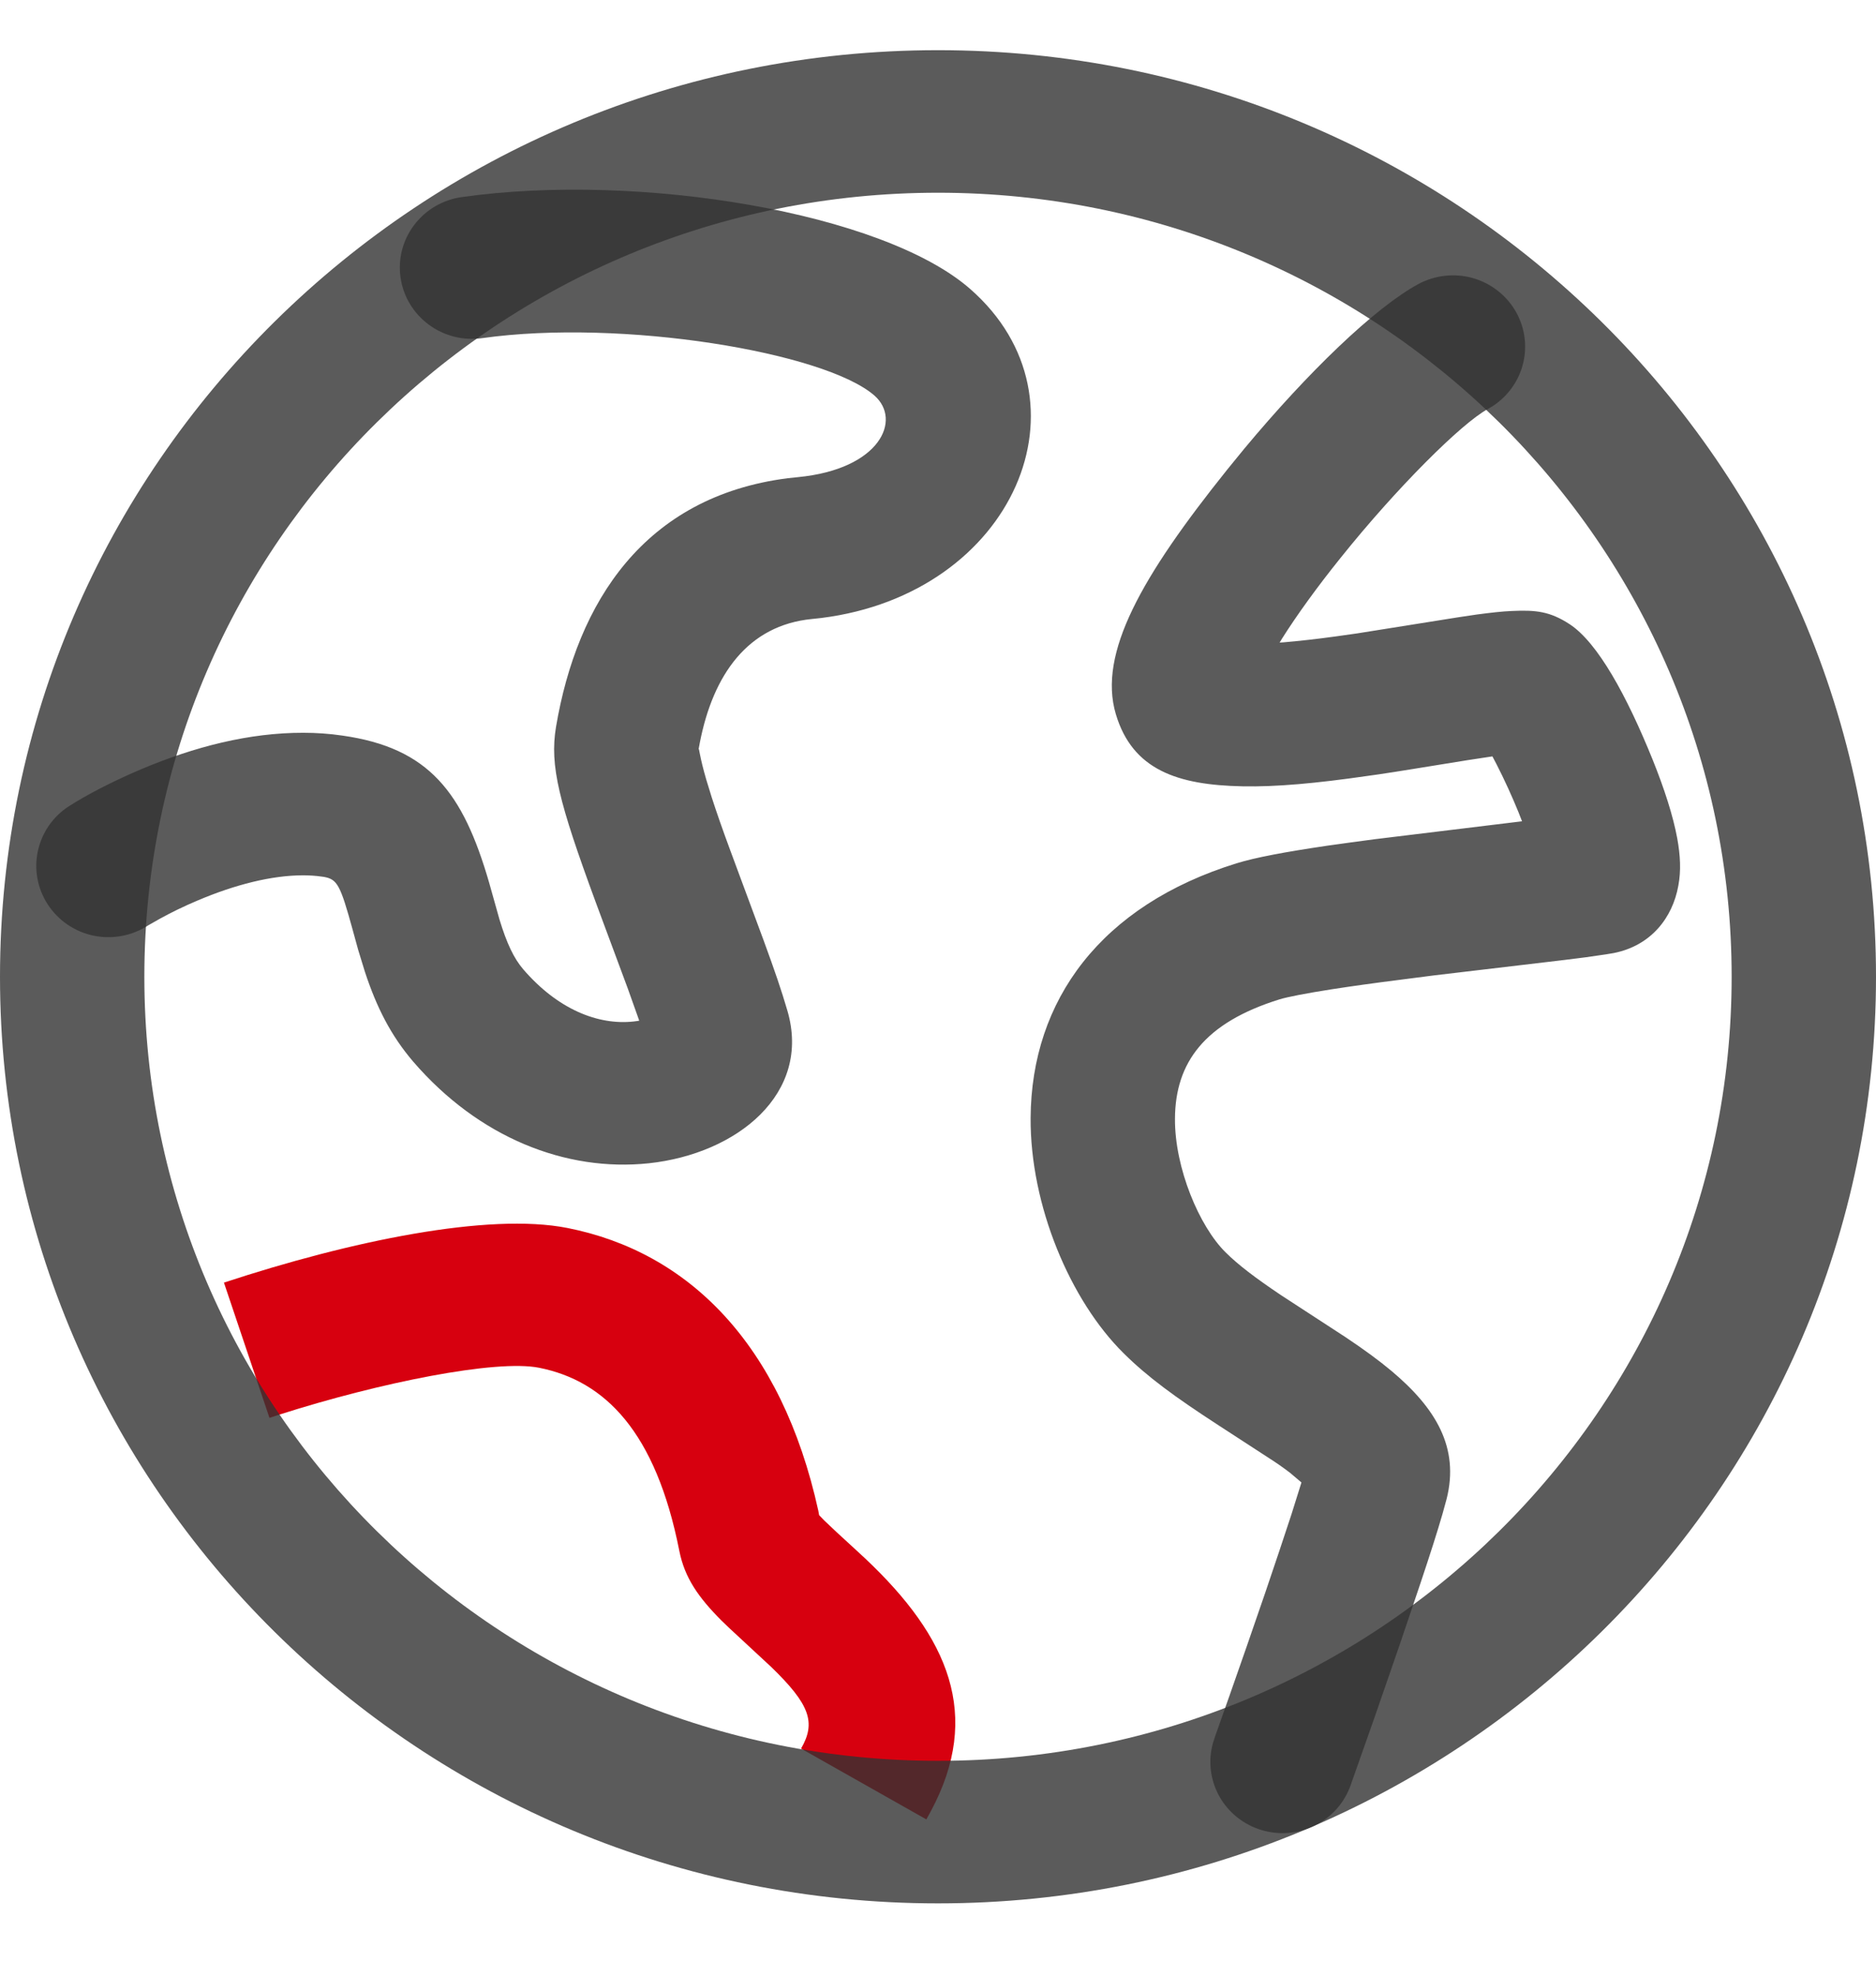
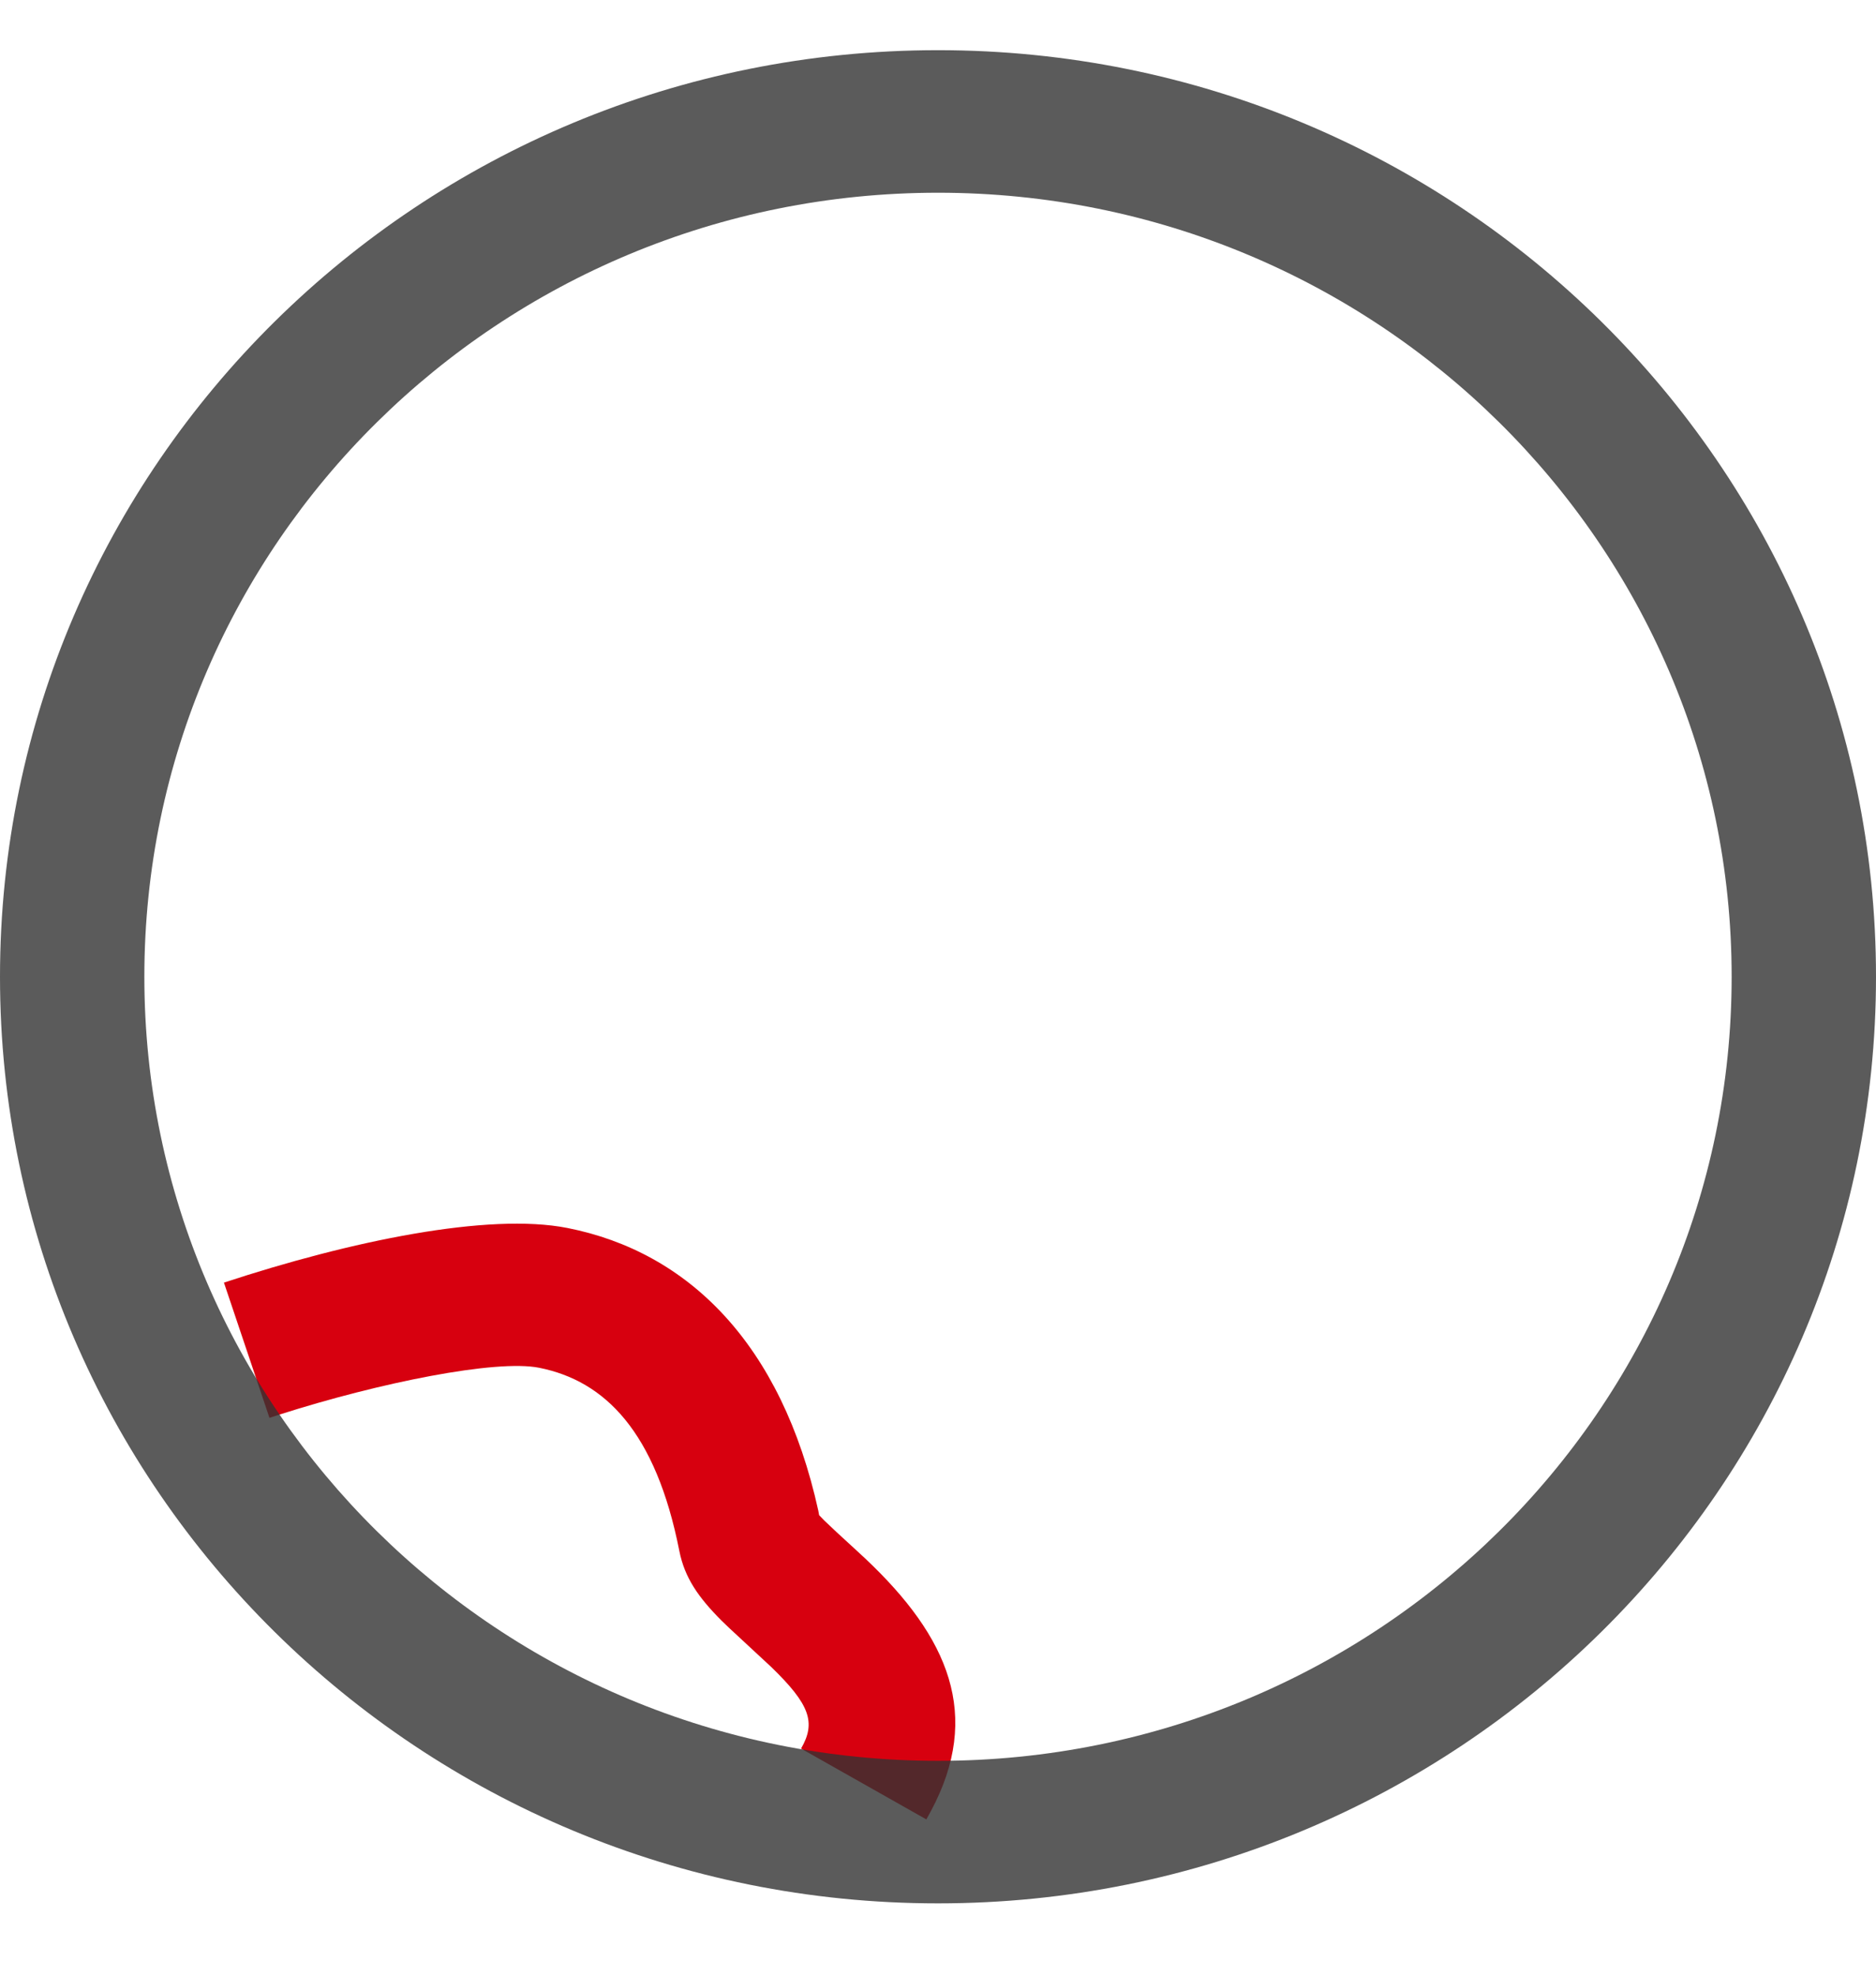
<svg xmlns="http://www.w3.org/2000/svg" width="19" height="20" viewBox="0 0 19 20" fill="none">
  <path d="M2.268 12.984C3.55 12.562 4.947 12.273 5.747 12.431C6.972 12.673 7.916 13.604 8.288 15.294L8.296 15.338L8.348 15.392L8.474 15.511C8.588 15.616 8.735 15.75 8.763 15.777C9.61 16.575 9.948 17.363 9.428 18.334L9.382 18.418L8.113 17.701C8.266 17.437 8.203 17.255 7.812 16.876L7.386 16.481C7.353 16.449 7.324 16.422 7.306 16.404C7.075 16.172 6.934 15.973 6.88 15.699C6.642 14.496 6.129 13.979 5.46 13.846C5.023 13.759 3.844 13.997 2.84 14.317L2.729 14.353L2.268 12.984Z" fill="#D7000F" />
  <path opacity="0.8" d="M9.5 0.508C4.253 0.508 0 4.707 0 9.888C0 15.068 4.253 19.268 9.5 19.268C14.747 19.268 19 15.068 19 9.888C19 4.707 14.747 0.508 9.5 0.508ZM9.5 1.951C13.939 1.951 17.538 5.504 17.538 9.888C17.538 14.271 13.939 17.825 9.5 17.825C5.061 17.825 1.462 14.271 1.462 9.888C1.462 5.504 5.061 1.951 9.5 1.951Z" fill="#333333" />
-   <path opacity="0.8" d="M7.075 7.587C7.077 7.581 7.078 7.581 7.079 7.586L7.089 7.636C7.102 7.703 7.123 7.789 7.153 7.892L7.208 8.071C7.257 8.222 7.315 8.39 7.4 8.619L7.733 9.517C7.852 9.842 7.913 10.021 7.974 10.229C8.222 11.069 7.467 11.68 6.571 11.776C5.73 11.865 4.848 11.516 4.185 10.747C3.959 10.483 3.814 10.198 3.695 9.835L3.628 9.617L3.57 9.406C3.447 8.959 3.416 8.901 3.281 8.877L3.259 8.874C3.196 8.865 3.133 8.861 3.07 8.861C2.752 8.861 2.38 8.955 2.001 9.116C1.863 9.174 1.734 9.237 1.62 9.3L1.507 9.364L1.494 9.372C1.331 9.476 1.133 9.511 0.943 9.471C0.754 9.43 0.589 9.317 0.484 9.156C0.379 8.995 0.343 8.8 0.384 8.613C0.425 8.426 0.539 8.262 0.702 8.159C0.857 8.06 1.107 7.924 1.425 7.789C1.971 7.558 2.526 7.417 3.071 7.418C3.205 7.418 3.336 7.427 3.465 7.446C4.347 7.57 4.689 8.023 4.953 8.932L5.059 9.309C5.133 9.552 5.205 9.702 5.299 9.812C5.649 10.218 6.056 10.379 6.414 10.341L6.461 10.335L6.474 10.332L6.359 10.009L6.033 9.132C5.661 8.121 5.566 7.753 5.631 7.36C5.845 6.093 6.527 5.027 7.978 4.841L8.083 4.83C8.916 4.749 9.135 4.25 8.857 4.005C8.357 3.566 6.299 3.224 4.884 3.423C4.692 3.45 4.497 3.401 4.342 3.286C4.187 3.171 4.084 3.001 4.057 2.811C4.029 2.622 4.079 2.429 4.196 2.276C4.312 2.123 4.485 2.022 4.677 1.995C6.476 1.741 8.946 2.152 9.828 2.927C11.108 4.05 10.275 6.01 8.318 6.256L8.225 6.266C7.573 6.329 7.222 6.831 7.088 7.517L7.075 7.587ZM14.368 2.874C14.534 2.786 14.728 2.764 14.91 2.813C15.091 2.863 15.246 2.979 15.343 3.139C15.44 3.299 15.47 3.489 15.428 3.67C15.386 3.852 15.274 4.01 15.117 4.112L15.068 4.141C14.805 4.283 14.146 4.937 13.576 5.649C13.341 5.941 13.137 6.223 12.984 6.465L12.96 6.505L13.004 6.502C13.155 6.489 13.329 6.47 13.525 6.443L13.745 6.412L14.774 6.248C14.841 6.238 14.9 6.229 14.956 6.221C15.1 6.202 15.214 6.189 15.312 6.185C15.553 6.174 15.698 6.188 15.899 6.32C16.183 6.507 16.477 7.046 16.737 7.688C16.857 7.986 16.945 8.259 16.987 8.487C17.018 8.658 17.027 8.812 16.998 8.966C16.94 9.289 16.723 9.573 16.343 9.648L16.265 9.661C16.128 9.682 15.989 9.701 15.851 9.717L14.524 9.874L13.989 9.943C13.867 9.959 13.755 9.975 13.651 9.99L13.485 10.015C13.224 10.056 13.04 10.092 12.961 10.116C12.2 10.352 11.903 10.755 11.9 11.325C11.897 11.823 12.146 12.415 12.413 12.678C12.539 12.803 12.709 12.933 12.974 13.111L13.584 13.508L13.627 13.536C13.817 13.663 13.965 13.771 14.095 13.88C14.541 14.255 14.783 14.654 14.651 15.175L14.61 15.324C14.56 15.497 14.484 15.736 14.384 16.034L14.168 16.673L13.918 17.395L13.679 18.072C13.617 18.249 13.488 18.395 13.319 18.479C13.15 18.564 12.955 18.58 12.774 18.525C12.593 18.47 12.441 18.348 12.349 18.184C12.258 18.02 12.234 17.828 12.284 17.647L12.308 17.573L12.452 17.166L12.621 16.683L12.814 16.124C12.919 15.815 13.009 15.546 13.08 15.329L13.181 15.007L13.065 14.909C12.996 14.856 12.924 14.806 12.85 14.759L12.342 14.429C11.897 14.14 11.621 13.938 11.38 13.699C10.839 13.165 10.433 12.203 10.438 11.317C10.445 10.123 11.152 9.164 12.525 8.739C12.716 8.68 13.012 8.625 13.436 8.562L13.666 8.53L13.919 8.496L15.415 8.314L15.38 8.224C15.312 8.058 15.238 7.895 15.156 7.735L15.115 7.657L14.858 7.696L14.314 7.784C14.185 7.805 14.071 7.823 13.962 7.839L13.855 7.854C13.331 7.93 12.922 7.967 12.584 7.96C11.929 7.947 11.47 7.796 11.301 7.229C11.118 6.613 11.564 5.833 12.43 4.753L12.603 4.541C13.242 3.774 13.923 3.114 14.368 2.874H14.368Z" fill="#333333" />
</svg>